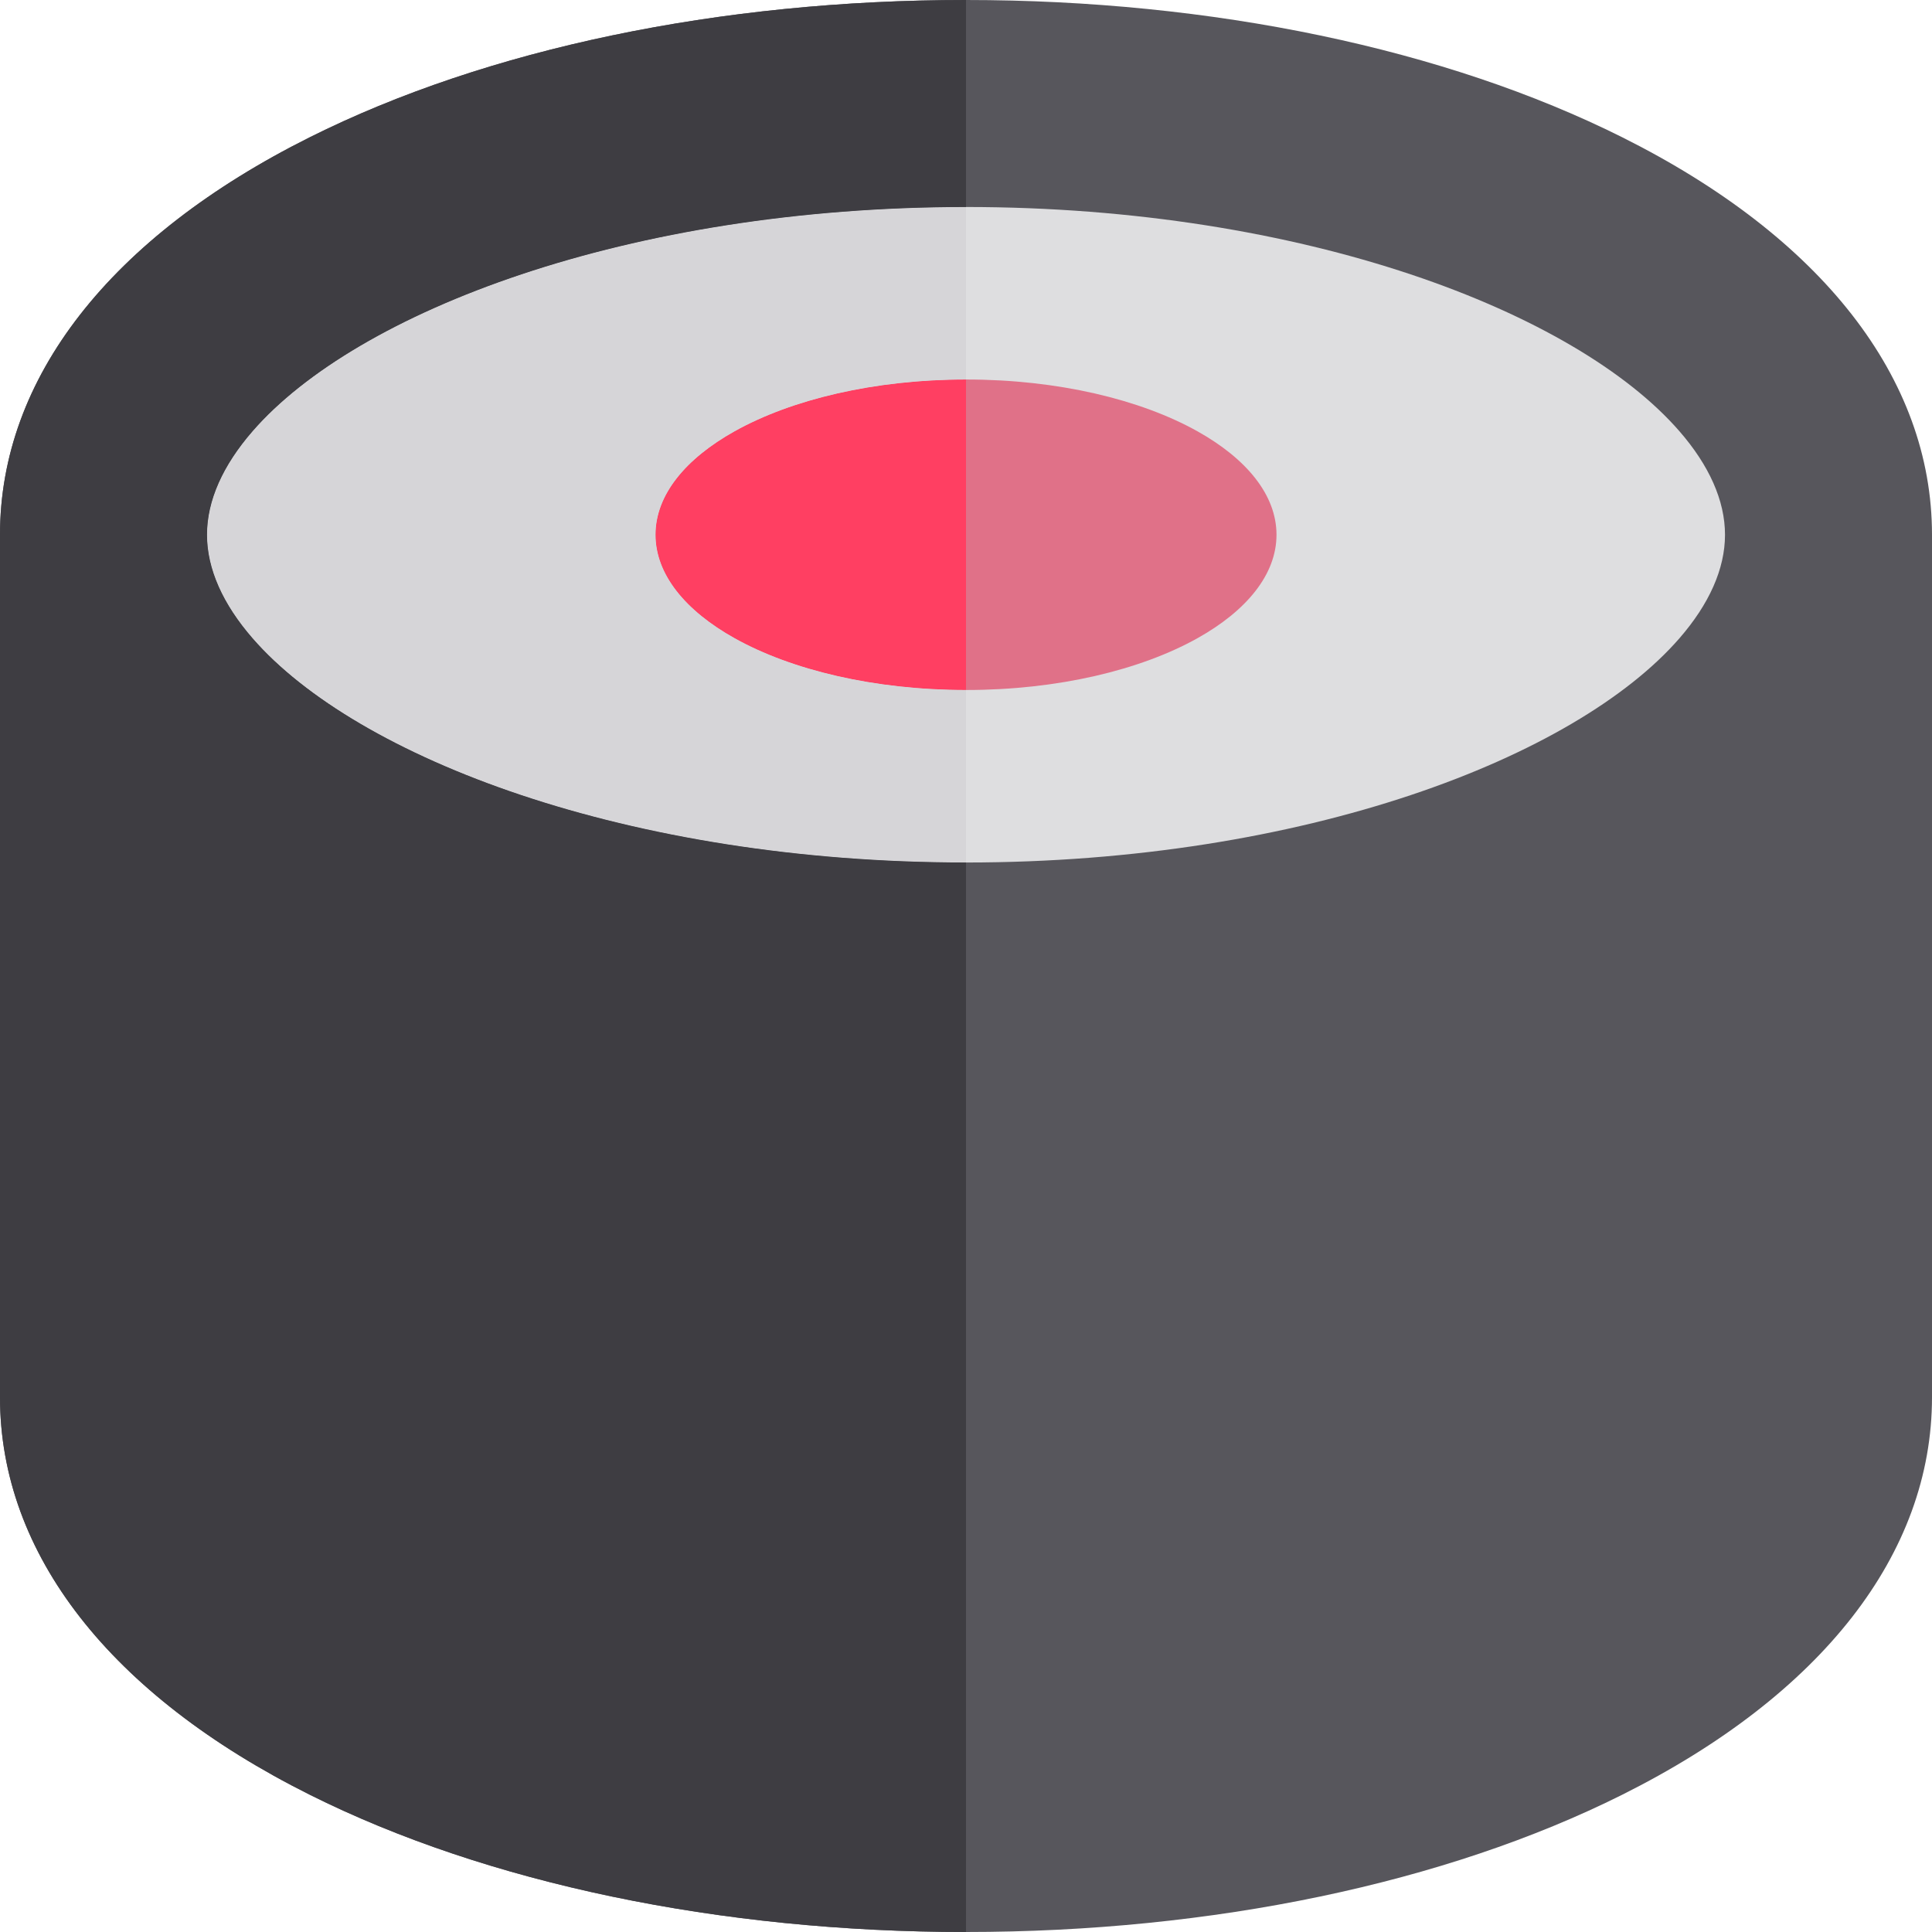
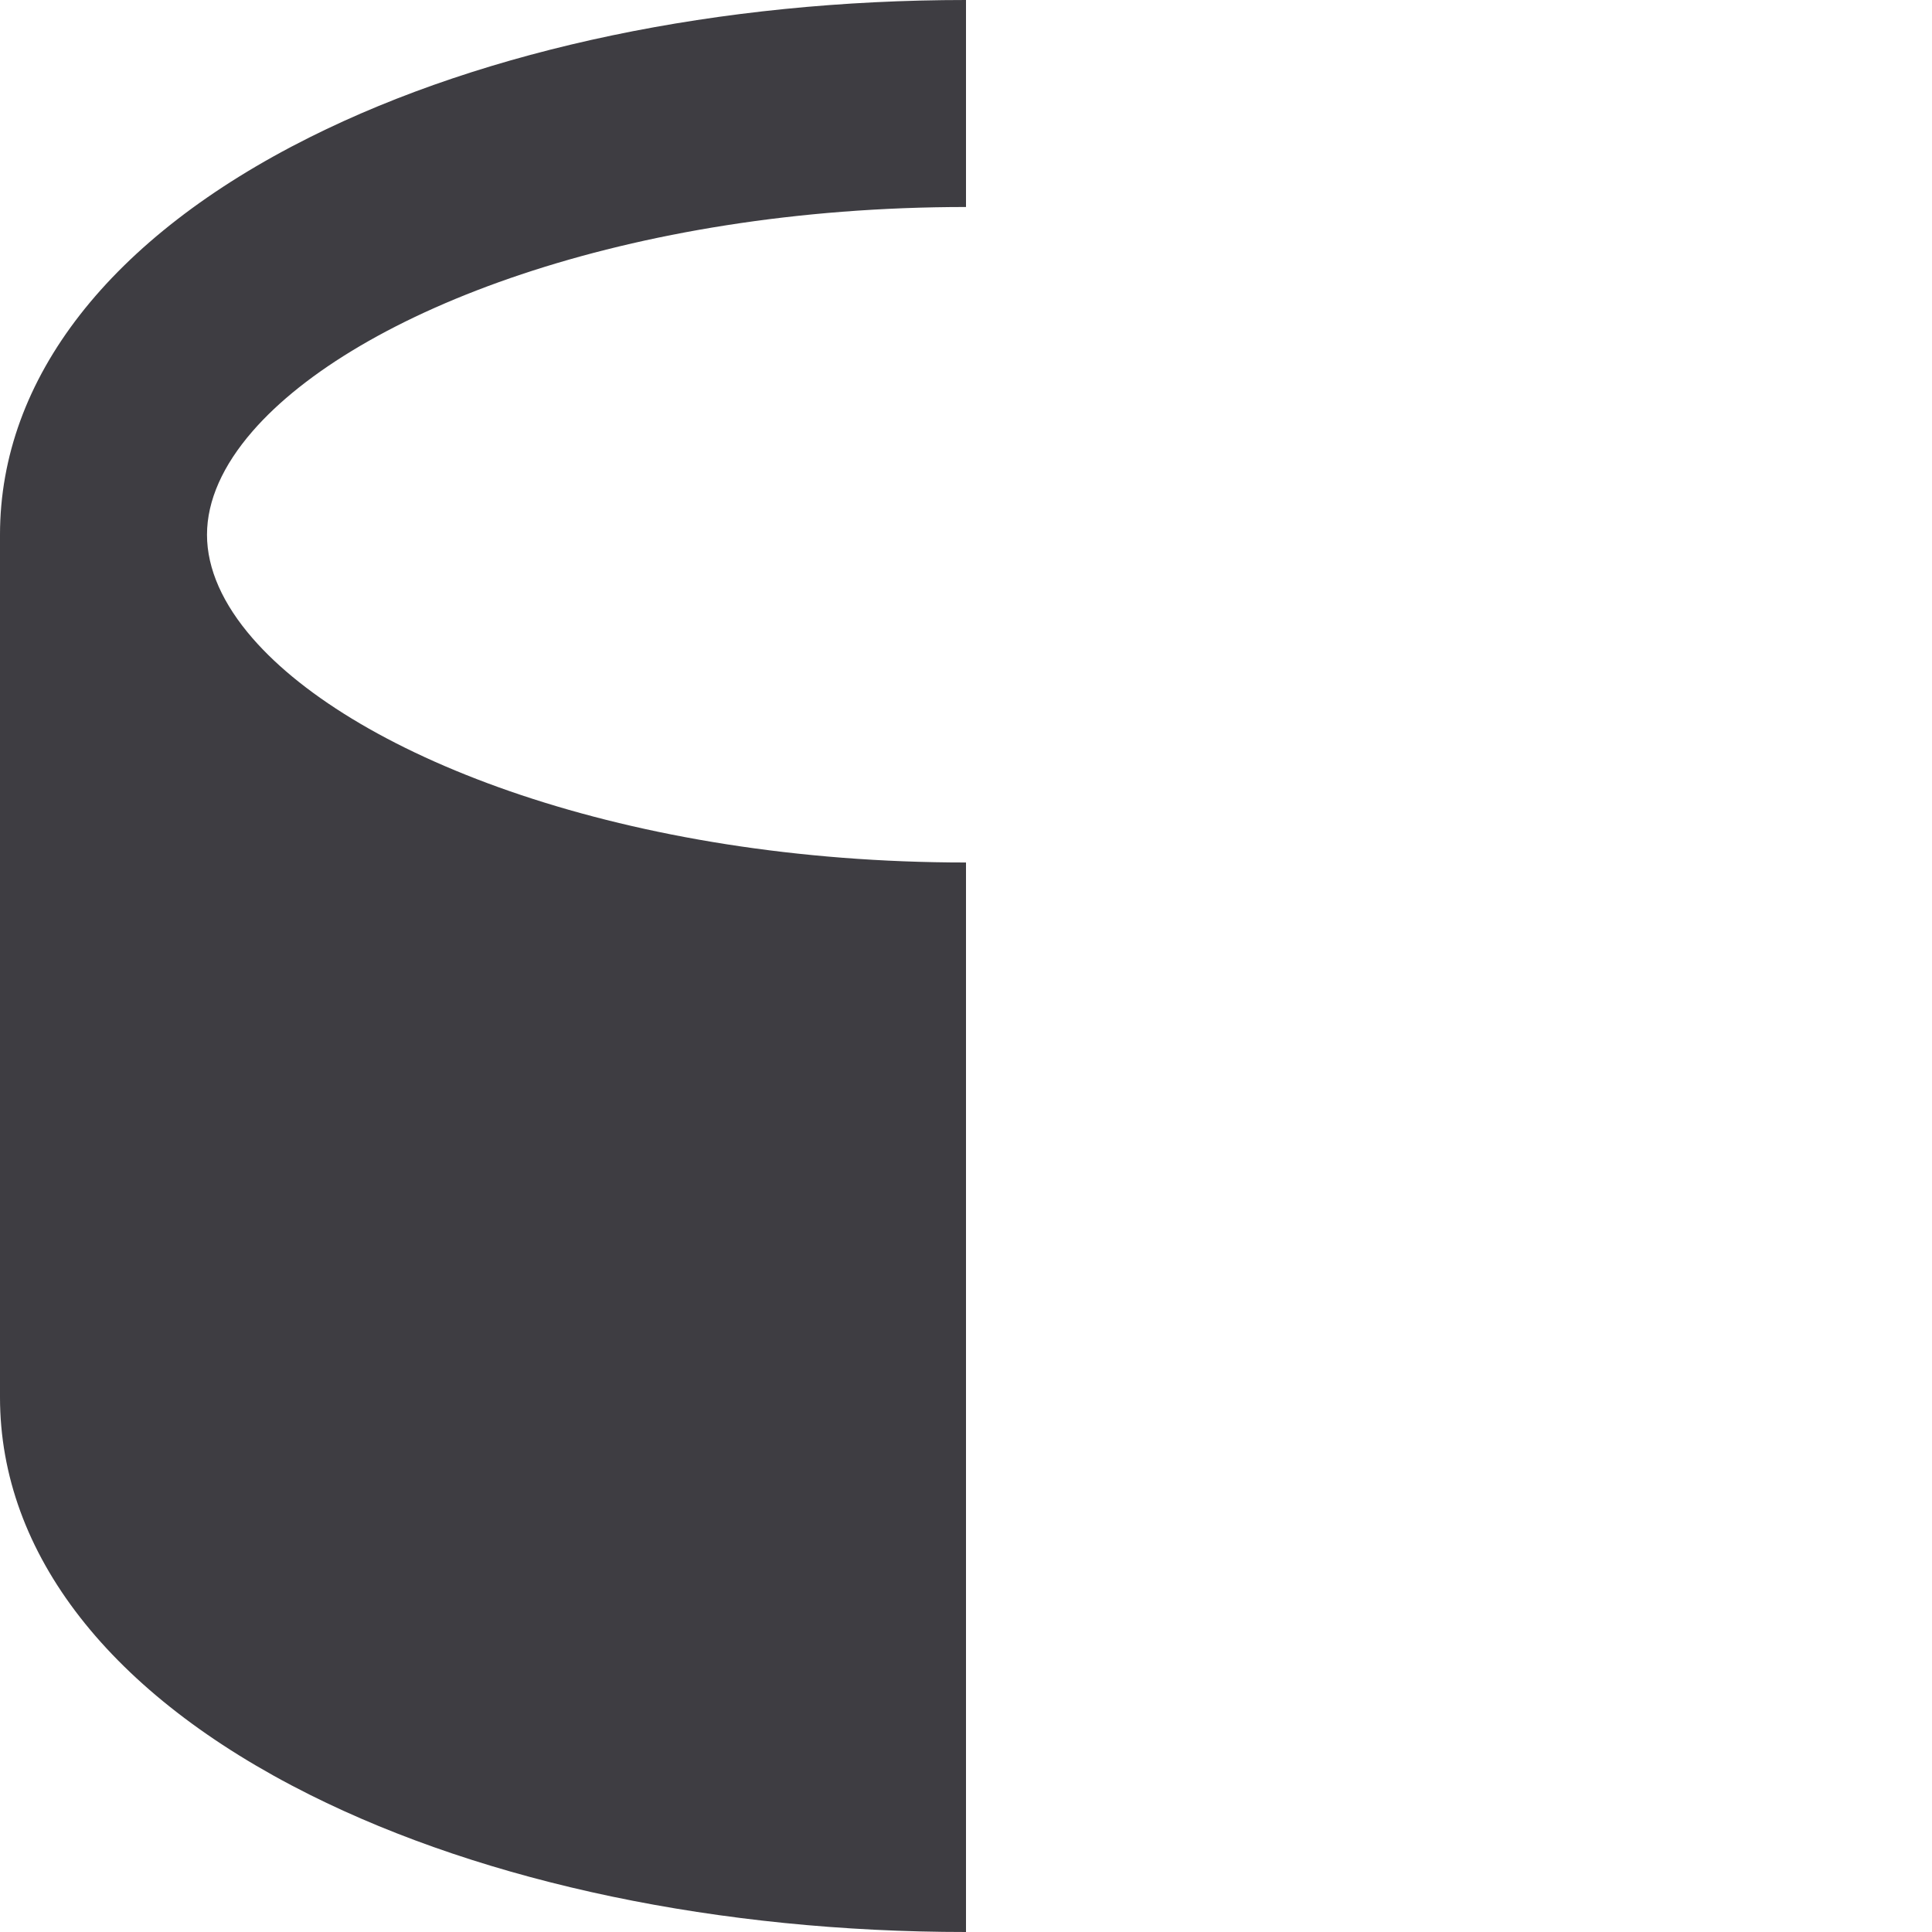
<svg xmlns="http://www.w3.org/2000/svg" height="800px" width="800px" version="1.1" id="Layer_1" viewBox="0 0 512 512" xml:space="preserve">
-   <path style="fill:#57565C;" d="M429.893,36.37C382.985,12.915,321.231,0,256,0S129.015,12.915,82.107,36.37  C29.16,62.844,0,100.257,0,141.714v228.571c0,41.457,29.16,78.87,82.107,105.344C129.015,499.085,190.769,512,256,512  s126.985-12.915,173.893-36.37C482.84,449.156,512,411.743,512,370.286V141.714C512,100.257,482.84,62.844,429.893,36.37z" />
-   <path style="fill:#DEDEE0;" d="M445.074,114.286C417.567,82.637,345.604,54.857,256,54.857S94.433,82.637,66.926,114.286  c-7.832,9.013-12.069,18.341-12.069,27.429c0,9.088,4.235,18.416,12.069,27.429c27.507,31.649,99.471,59.429,189.074,59.429  s161.567-27.78,189.074-59.429c7.832-9.013,12.069-18.341,12.069-27.429C457.143,132.626,452.908,123.299,445.074,114.286z" />
-   <path style="fill:#E07188;" d="M317.314,114.286c-15.066-8.415-36.948-13.714-61.314-13.714s-46.248,5.299-61.314,13.714  c-13.036,7.28-20.972,16.889-20.972,27.429c0,10.54,7.936,20.149,20.968,27.429c15.067,8.415,36.95,13.714,61.317,13.714  s46.25-5.299,61.318-13.714c13.032-7.28,20.968-16.889,20.968-27.429C338.286,131.174,330.35,121.565,317.314,114.286z" />
-   <path style="fill:#FF3F62;" d="M173.714,141.714c0,10.54,7.936,20.149,20.968,27.429c15.067,8.415,36.95,13.716,61.317,13.716  v-82.288c-24.366,0-46.248,5.299-61.314,13.714C181.65,121.565,173.714,131.174,173.714,141.714z" />
-   <path style="fill:#D6D5D8;" d="M194.683,169.143c-13.032-7.28-20.968-16.889-20.968-27.429c0-10.54,7.936-20.149,20.972-27.429  c15.066-8.415,36.948-13.714,61.314-13.714V54.857c-89.604,0-161.567,27.78-189.074,59.429  c-7.832,9.013-12.069,18.341-12.069,27.429c0,9.088,4.235,18.416,12.069,27.429c27.507,31.649,99.471,59.429,189.074,59.429v-45.712  C231.632,182.859,209.75,177.558,194.683,169.143z" />
  <path style="fill:#3E3D42;" d="M82.107,475.63C129.015,499.083,190.769,512,256,512V228.571c-89.604,0-161.567-27.78-189.074-59.429  c-7.832-9.013-12.069-18.341-12.069-27.429c0-9.088,4.235-18.416,12.069-27.429C94.433,82.637,166.396,54.857,256,54.857V0  C190.769,0,129.015,12.915,82.107,36.37C29.16,62.844,0,100.257,0,141.714v228.571C0,411.743,29.16,449.156,82.107,475.63z" />
</svg>